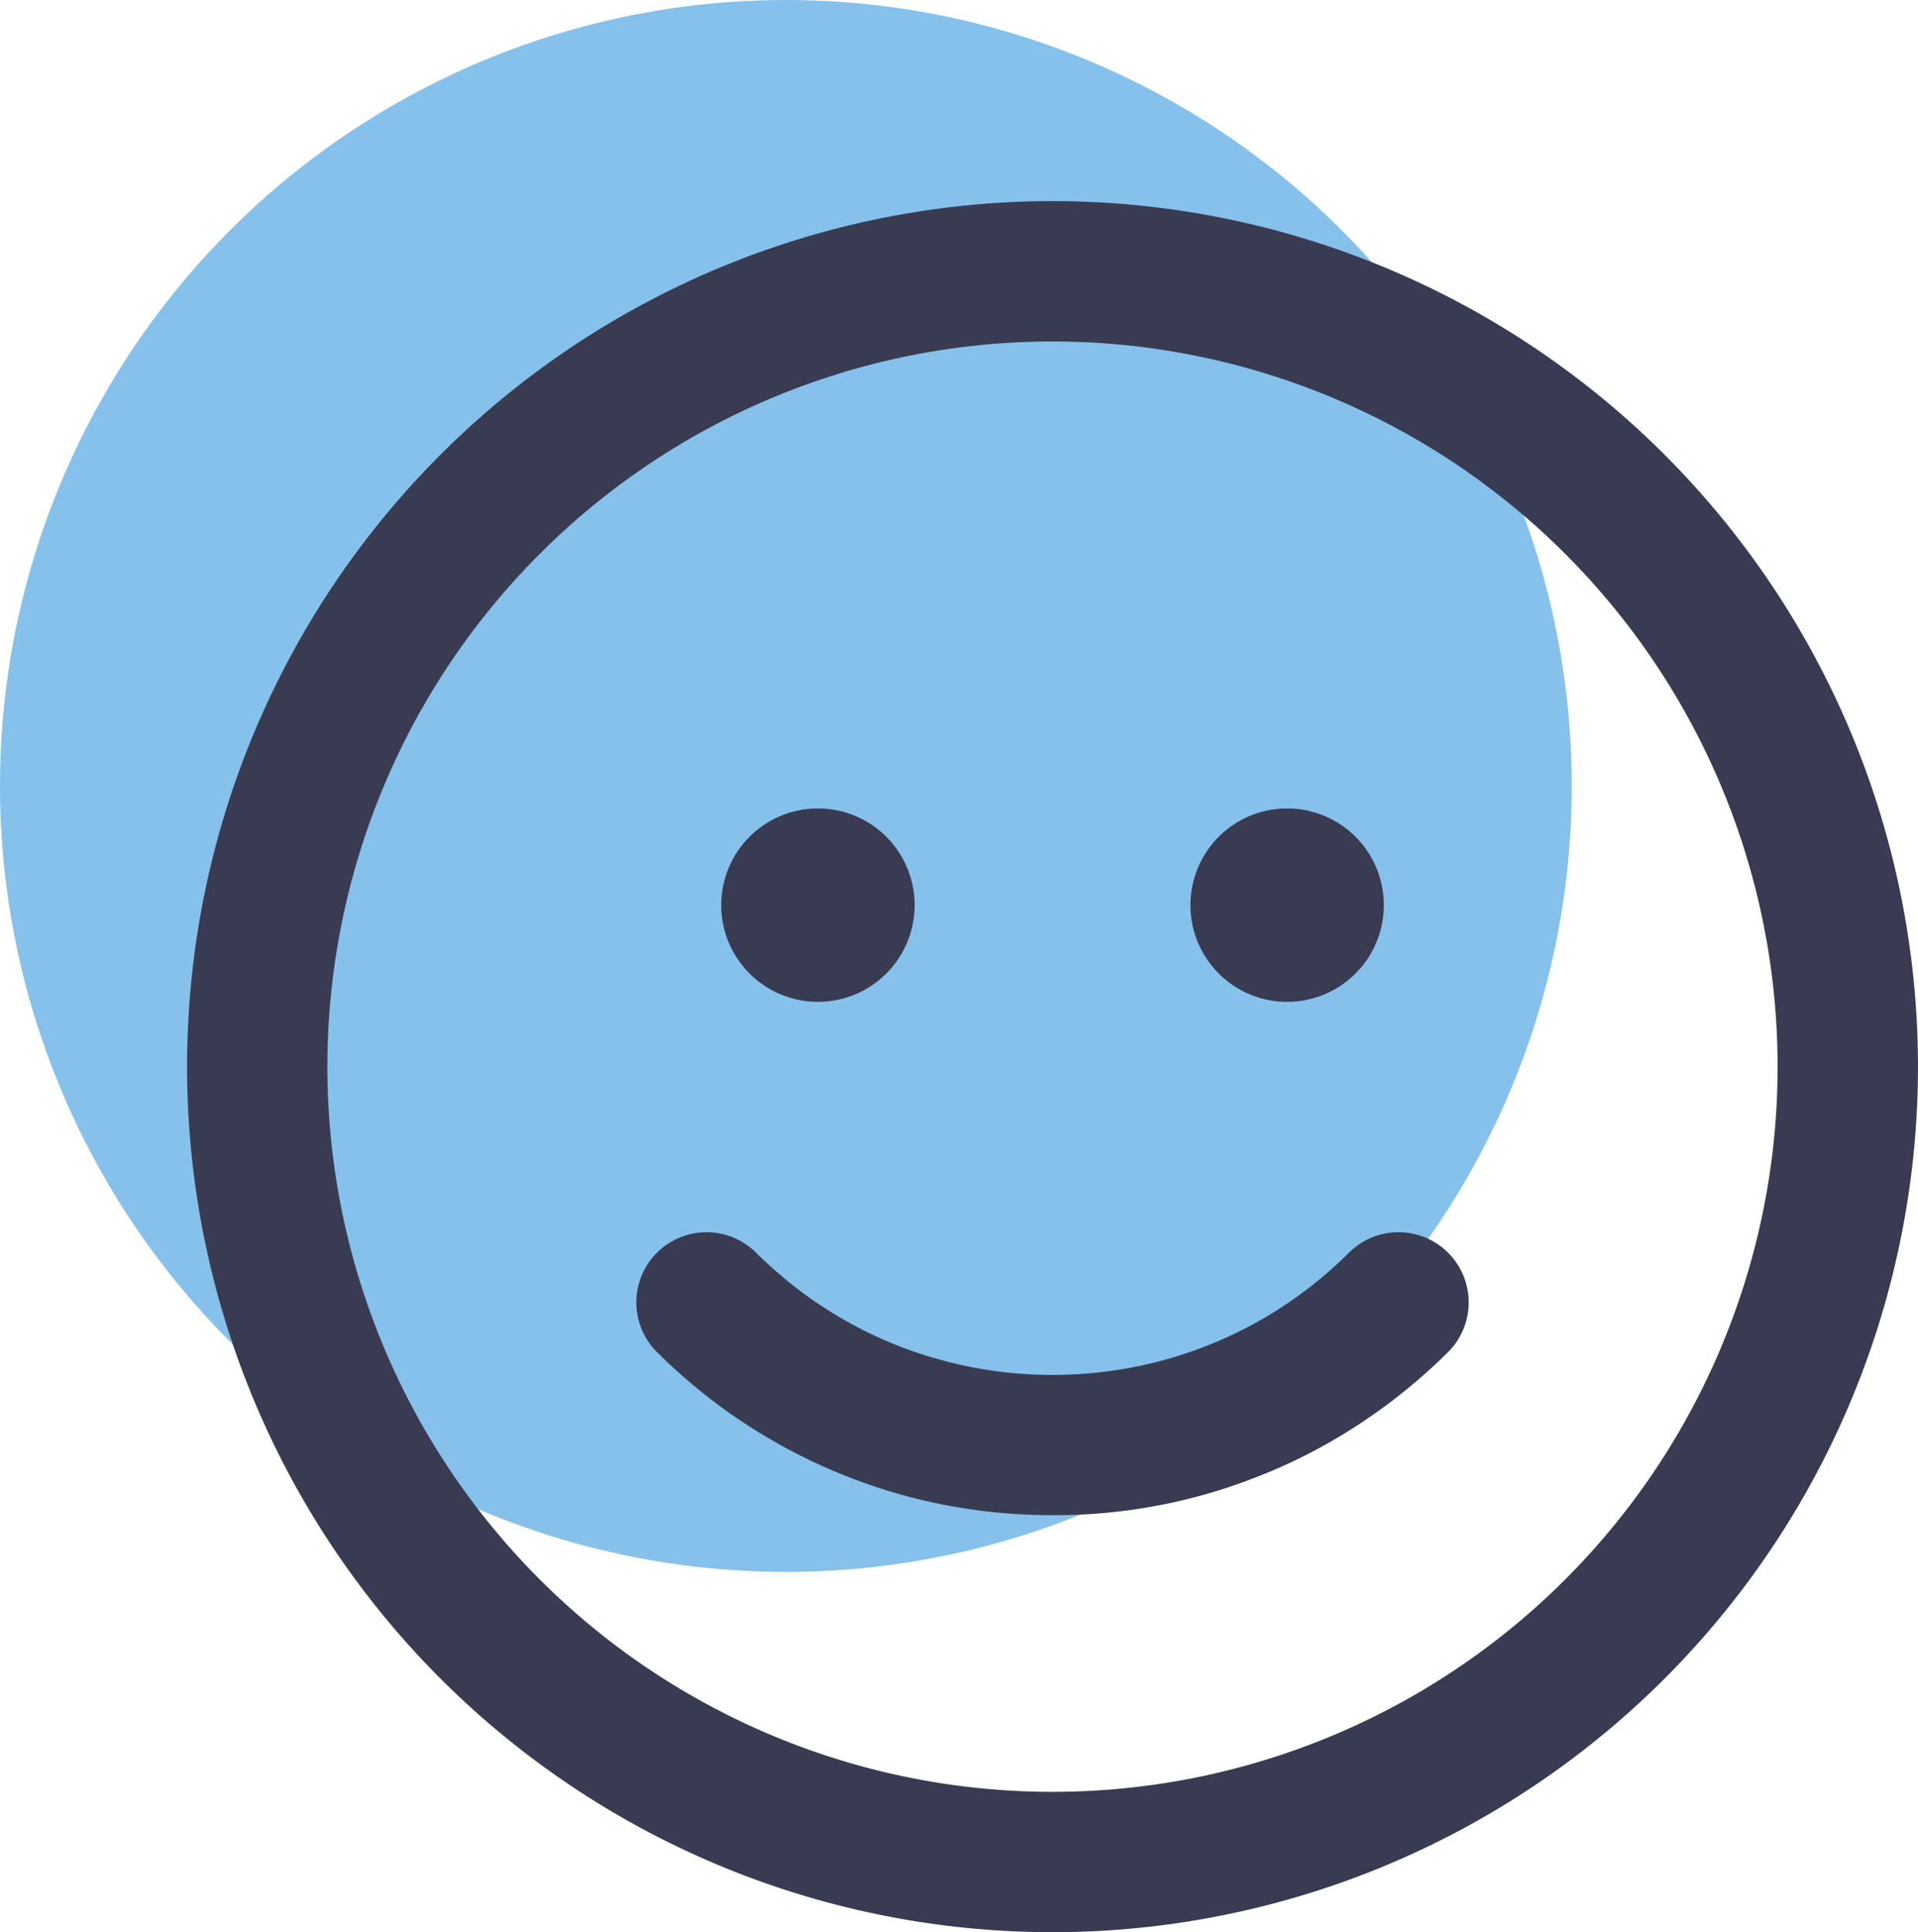
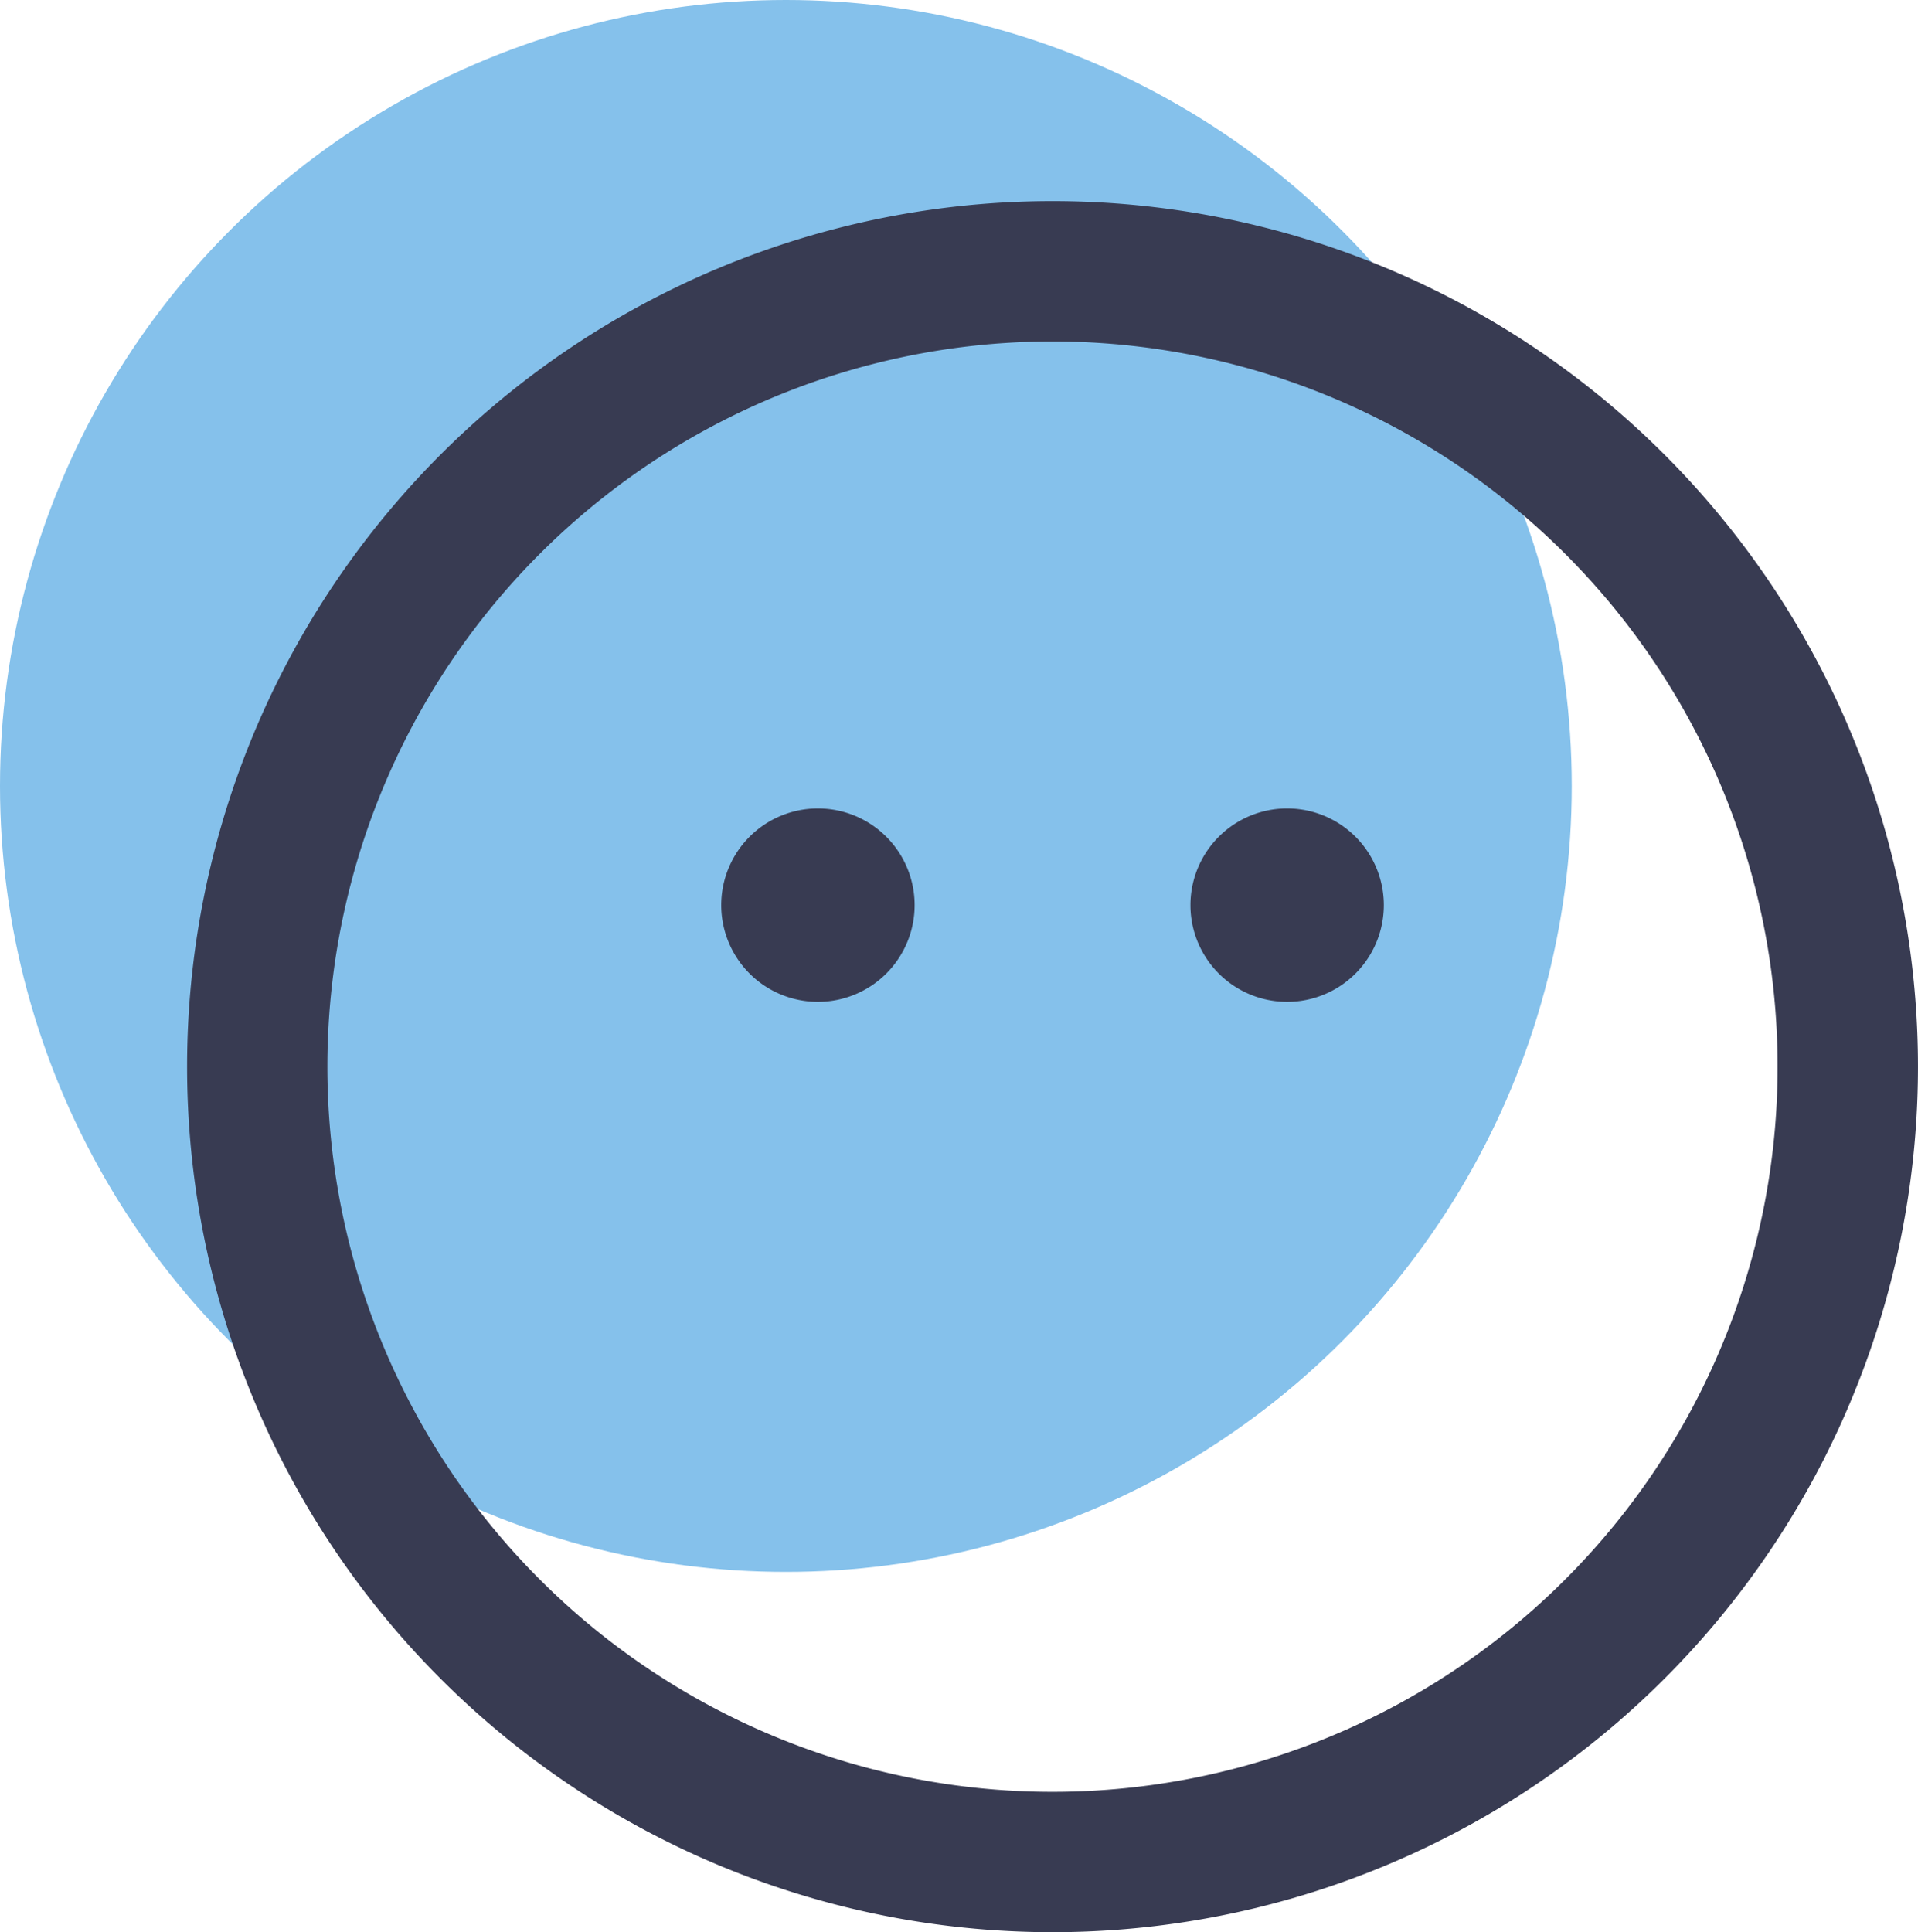
<svg xmlns="http://www.w3.org/2000/svg" viewBox="0 0 68.336 68.835">
  <defs />
  <g data-name="Laag 2">
    <circle cx="28" cy="28" r="28" fill="#85c1eb" data-name="Ellipse 6" />
    <path fill="#383b52" d="M37.5 12.165A25.835 25.835 0 1111.664 38 25.835 25.835 0 0137.5 12.165m0-5a30.835 30.835 0 10.001 0z" data-name="Path 291" />
-     <path fill="#383b52" d="M37.5 53.978a20.05 20.05 0 01-2.043-.1 21.018 21.018 0 01-1.979-.3 19.089 19.089 0 01-1.921-.495 19.731 19.731 0 01-3.58-1.511 20.7 20.7 0 01-1.649-1 19.136 19.136 0 01-1.537-1.149c-.493-.408-.969-.84-1.417-1.288a2.5 2.5 0 013.535-3.535c.337.336.7.662 1.066.968a14.125 14.125 0 001.151.861 14.722 14.722 0 002.543 1.38 13.862 13.862 0 001.376.5c.466.141.946.269 1.434.369q.737.15 1.486.227a15.254 15.254 0 003.066 0c.5-.051 1-.127 1.492-.227a14.681 14.681 0 001.428-.367 14.917 14.917 0 002.69-1.132 13.926 13.926 0 001.23-.748 15.055 15.055 0 002.22-1.831 2.5 2.5 0 013.535 3.535 20.156 20.156 0 01-4.6 3.439 19.195 19.195 0 01-1.752.843c-.584.243-1.21.478-1.834.672a19.483 19.483 0 01-1.916.493 19.65 19.65 0 01-4.024.396z" data-name="Path 292" />
    <path fill="#383b52" d="M29.142 28.801a3.445 3.445 0 103.445 3.446 3.445 3.445 0 00-3.445-3.446z" data-name="Path 293" />
    <path fill="#383b52" d="M45.858 28.801a3.445 3.445 0 10.002 0z" data-name="Path 294" />
  </g>
</svg>